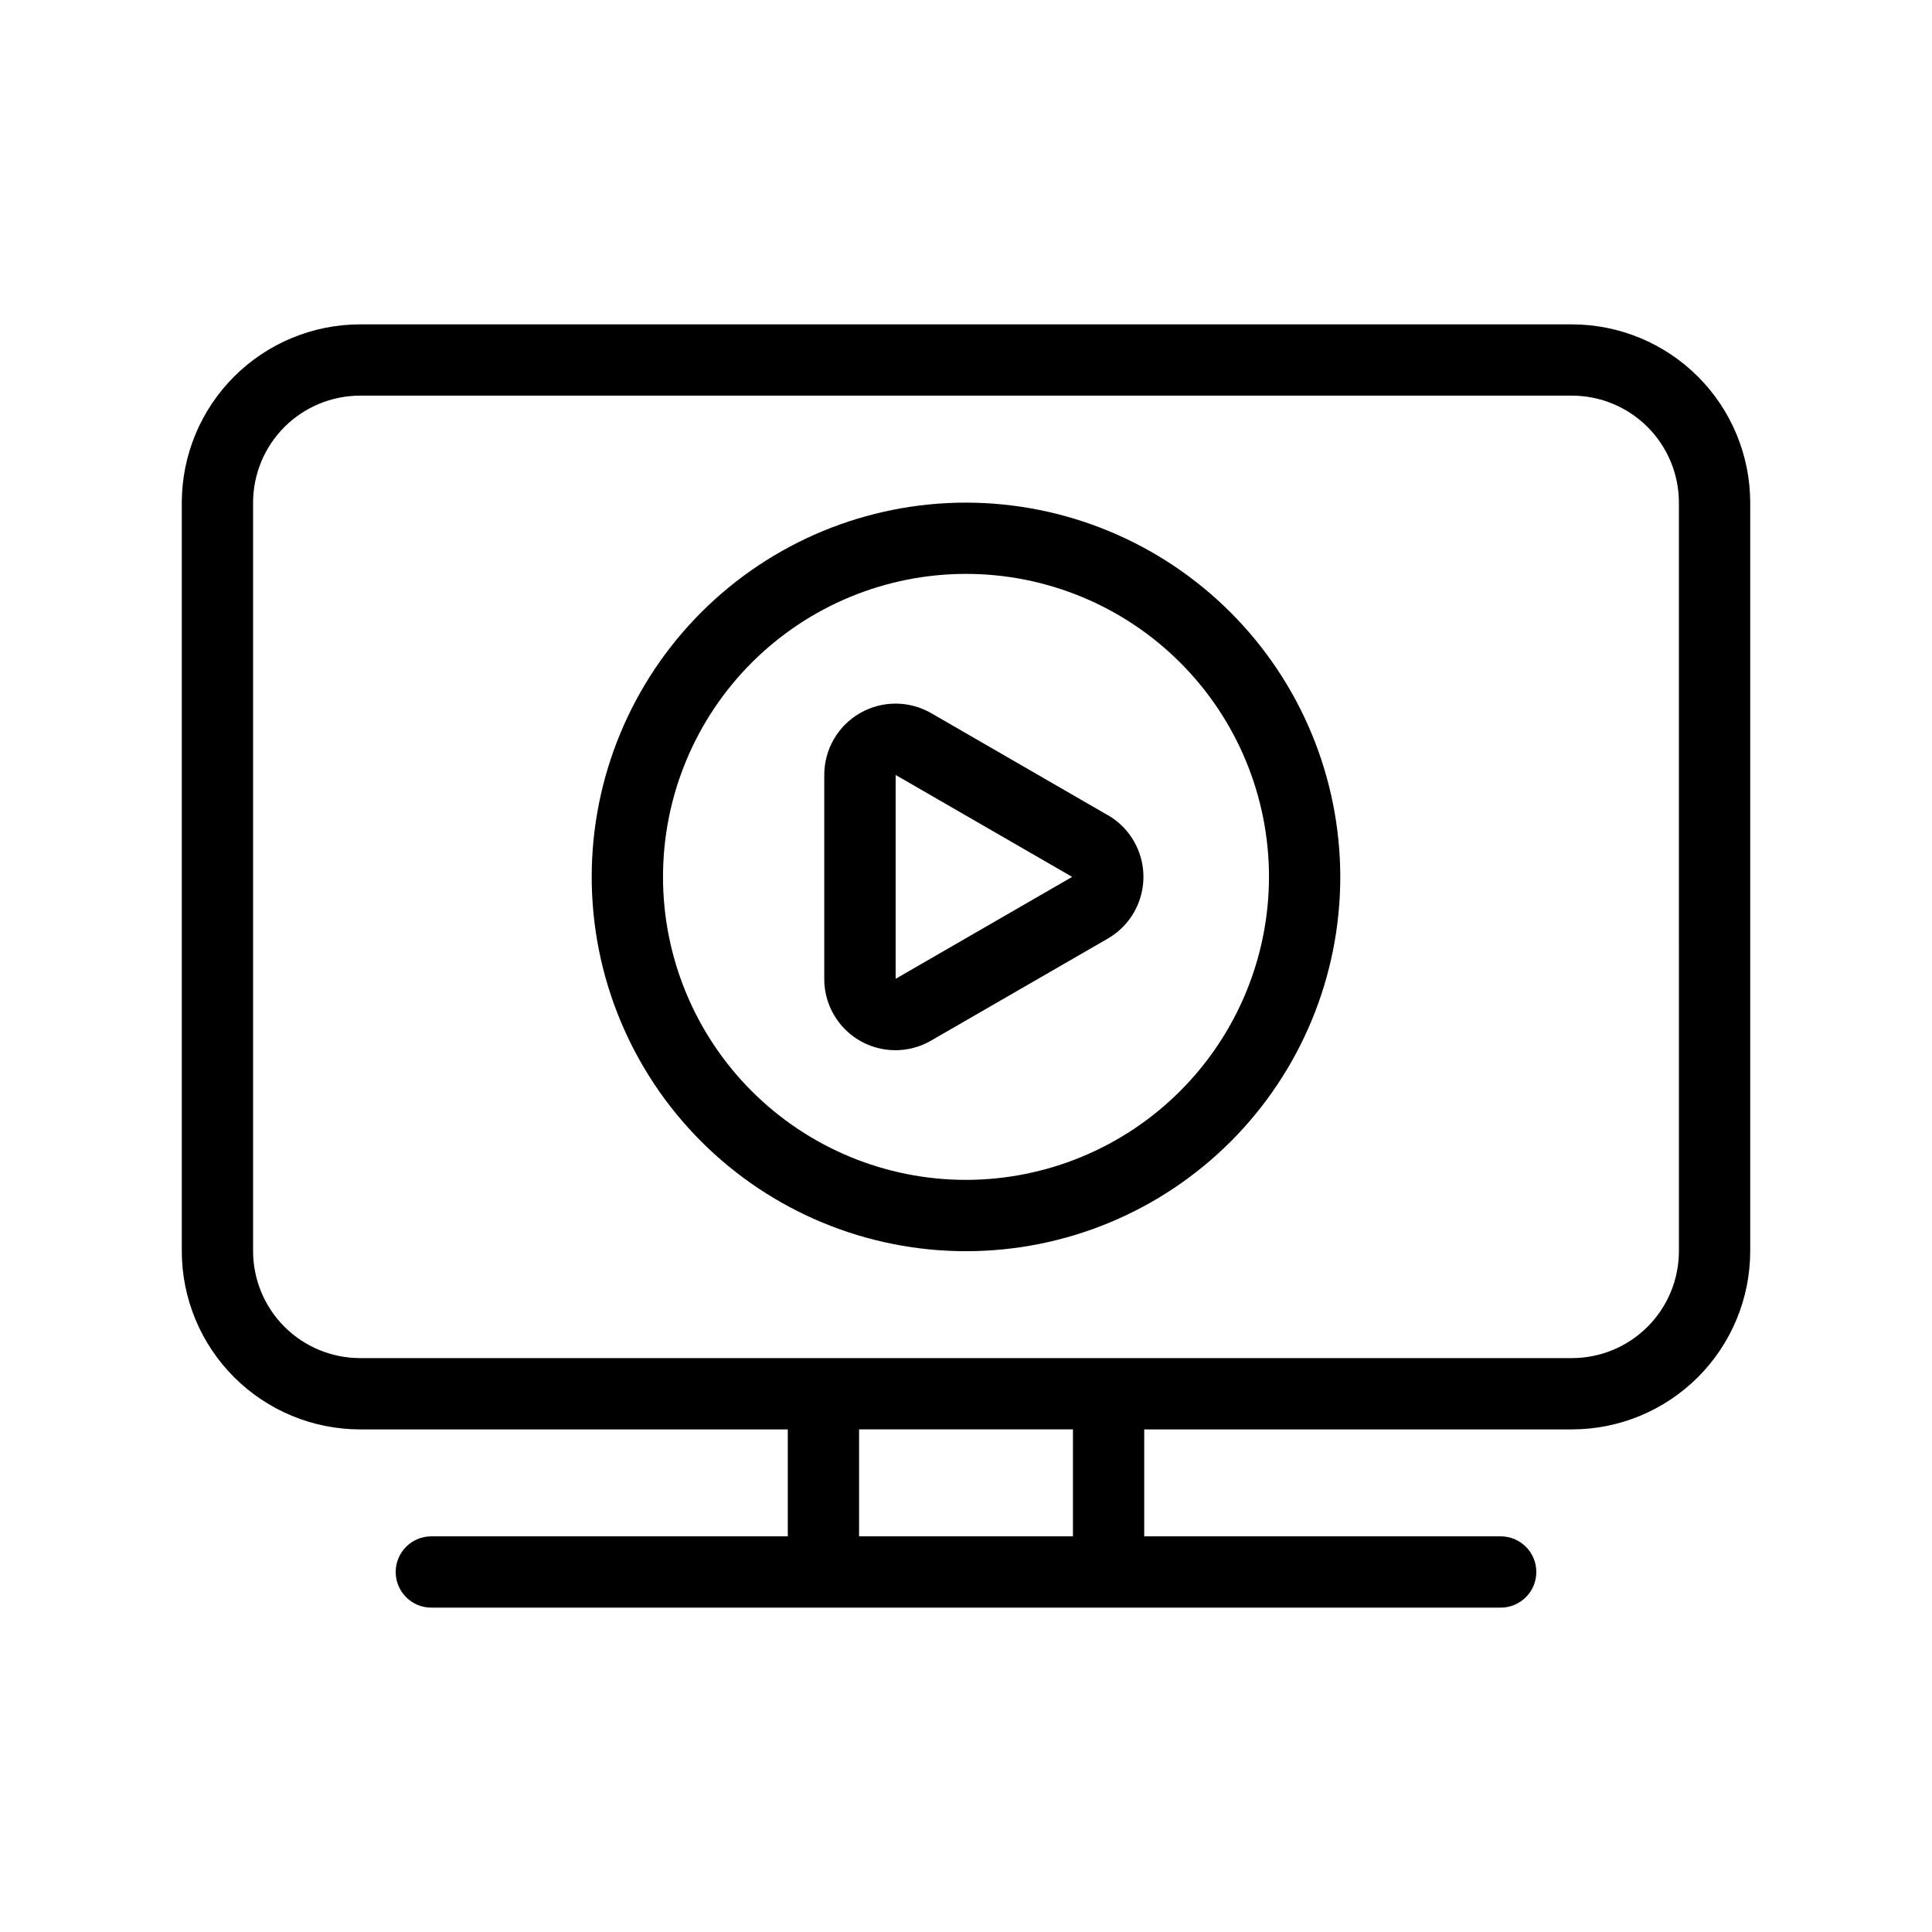
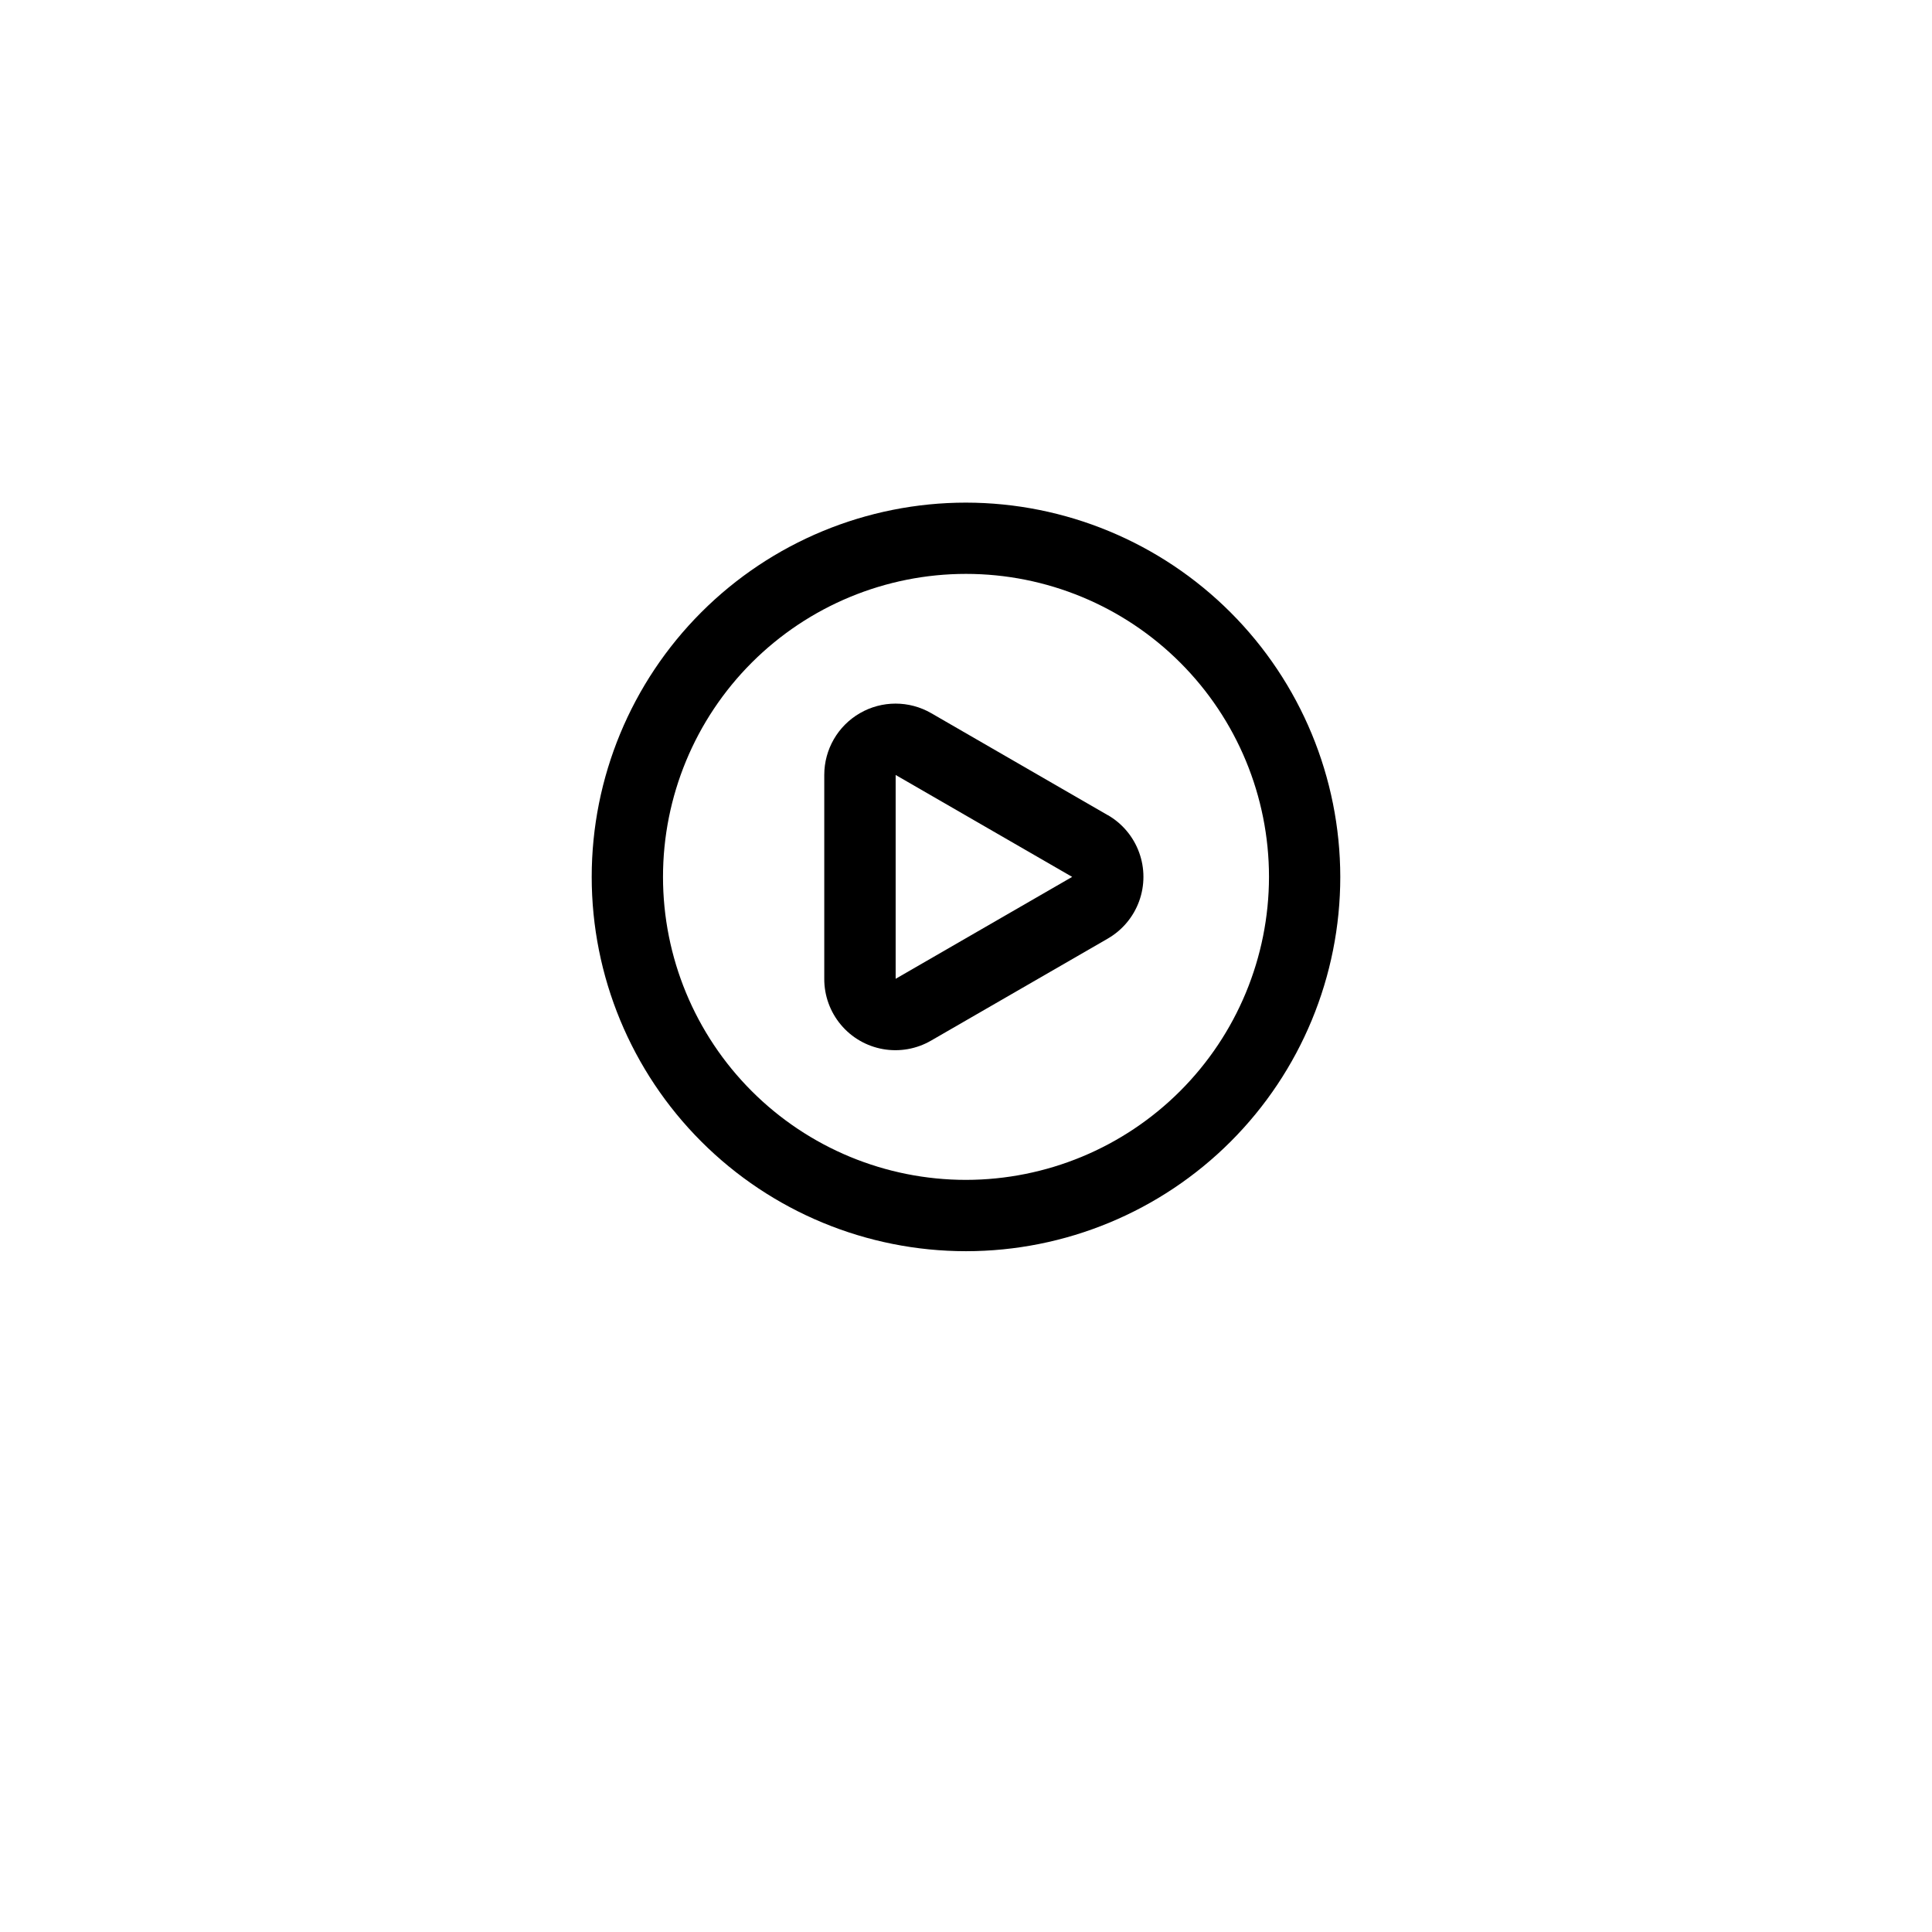
<svg xmlns="http://www.w3.org/2000/svg" fill="#000000" width="800px" height="800px" version="1.1" viewBox="144 144 512 512">
  <g>
-     <path d="m560.59 229.96h-321.18c-12.523 0.016-24.527 4.996-33.383 13.852-8.855 8.855-13.836 20.859-13.852 33.383v198.38c0.016 12.523 4.996 24.527 13.852 33.383 8.855 8.852 20.859 13.836 33.383 13.848h113.36v28.34h-94.465c-5.215 0-9.445 4.231-9.445 9.445 0 5.219 4.231 9.449 9.445 9.449h283.39c5.215 0 9.445-4.231 9.445-9.449 0-5.215-4.231-9.445-9.445-9.445h-94.465v-28.34h113.36c12.523-0.012 24.527-4.996 33.383-13.848 8.855-8.855 13.836-20.859 13.852-33.383v-198.38c-0.016-12.523-4.996-24.527-13.852-33.383s-20.859-13.836-33.383-13.852zm-132.25 321.18h-56.676v-28.34h56.68zm160.59-75.57c-0.008 7.512-2.996 14.715-8.309 20.031-5.312 5.312-12.516 8.301-20.031 8.309h-321.18c-7.516-0.008-14.719-2.996-20.031-8.309-5.312-5.316-8.301-12.52-8.309-20.031v-198.38c0.008-7.516 2.996-14.719 8.309-20.031s12.516-8.301 20.031-8.309h321.18-0.004c7.516 0.008 14.719 2.996 20.031 8.309s8.301 12.516 8.309 20.031z" />
    <path d="m437.56 360.02-46.785-27.027c-5.844-3.371-13.047-3.371-18.891 0.004s-9.445 9.609-9.445 16.359v54.035c-0.02 4.445 1.539 8.758 4.394 12.168 2.852 3.414 6.824 5.707 11.203 6.473 4.383 0.766 8.895-0.039 12.738-2.277l46.785-27.008v-0.004c3.852-2.219 6.801-5.727 8.32-9.902 1.523-4.18 1.523-8.762 0-12.938-1.52-4.18-4.469-7.688-8.32-9.906zm-56.203 43.371v-54.016l46.777 27.008z" />
-     <path d="m400 277.2c-26.309 0-51.539 10.449-70.141 29.051-18.602 18.602-29.051 43.832-29.051 70.141 0 26.305 10.449 51.535 29.051 70.137 18.602 18.602 43.832 29.051 70.141 29.051 26.305 0 51.535-10.449 70.137-29.051 18.602-18.602 29.051-43.832 29.051-70.137-0.027-26.301-10.488-51.512-29.082-70.105-18.598-18.598-43.809-29.059-70.105-29.086zm0 179.48c-21.297 0-41.723-8.457-56.781-23.52-15.059-15.059-23.52-35.48-23.516-56.777 0-21.297 8.461-41.723 23.52-56.781 15.059-15.055 35.484-23.516 56.777-23.516 21.297 0 41.723 8.461 56.781 23.523 15.059 15.059 23.516 35.484 23.516 56.781-0.023 21.285-8.492 41.695-23.547 56.75-15.055 15.051-35.465 23.52-56.75 23.539z" />
+     <path d="m400 277.2c-26.309 0-51.539 10.449-70.141 29.051-18.602 18.602-29.051 43.832-29.051 70.141 0 26.305 10.449 51.535 29.051 70.137 18.602 18.602 43.832 29.051 70.141 29.051 26.305 0 51.535-10.449 70.137-29.051 18.602-18.602 29.051-43.832 29.051-70.137-0.027-26.301-10.488-51.512-29.082-70.105-18.598-18.598-43.809-29.059-70.105-29.086zm0 179.48c-21.297 0-41.723-8.457-56.781-23.52-15.059-15.059-23.52-35.48-23.516-56.777 0-21.297 8.461-41.723 23.52-56.781 15.059-15.055 35.484-23.516 56.777-23.516 21.297 0 41.723 8.461 56.781 23.523 15.059 15.059 23.516 35.484 23.516 56.781-0.023 21.285-8.492 41.695-23.547 56.75-15.055 15.051-35.465 23.52-56.75 23.539" />
  </g>
</svg>